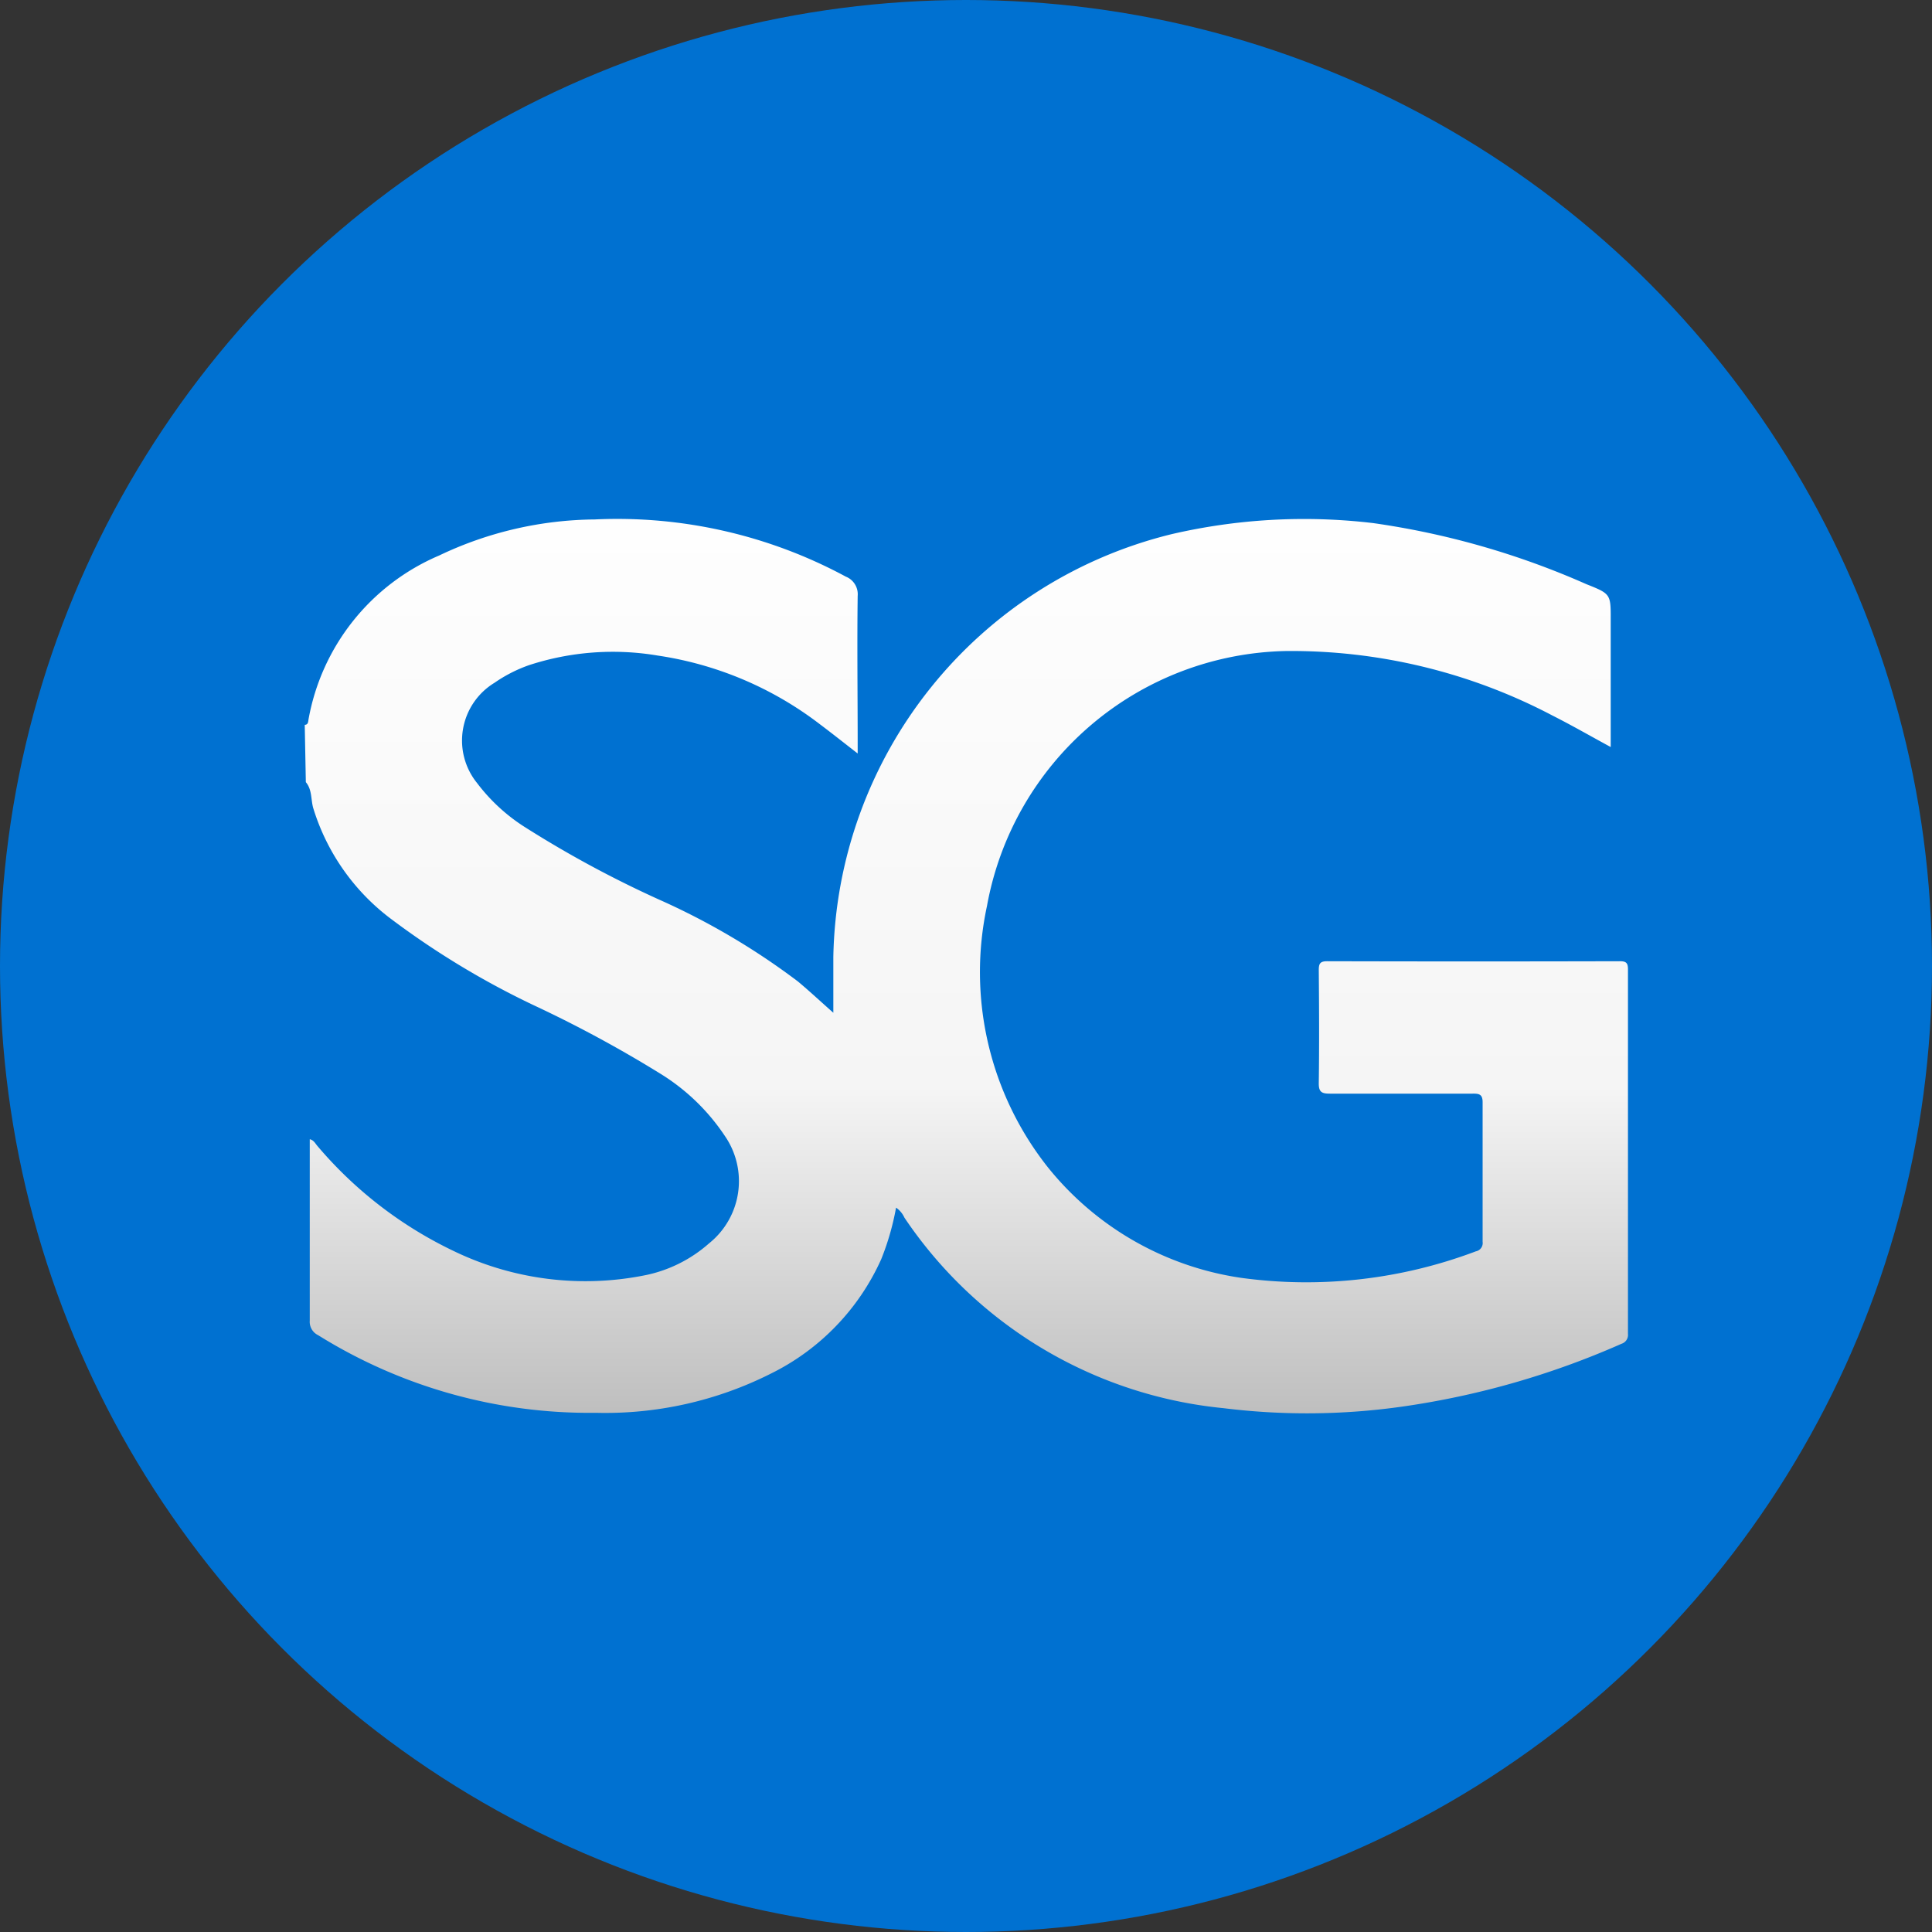
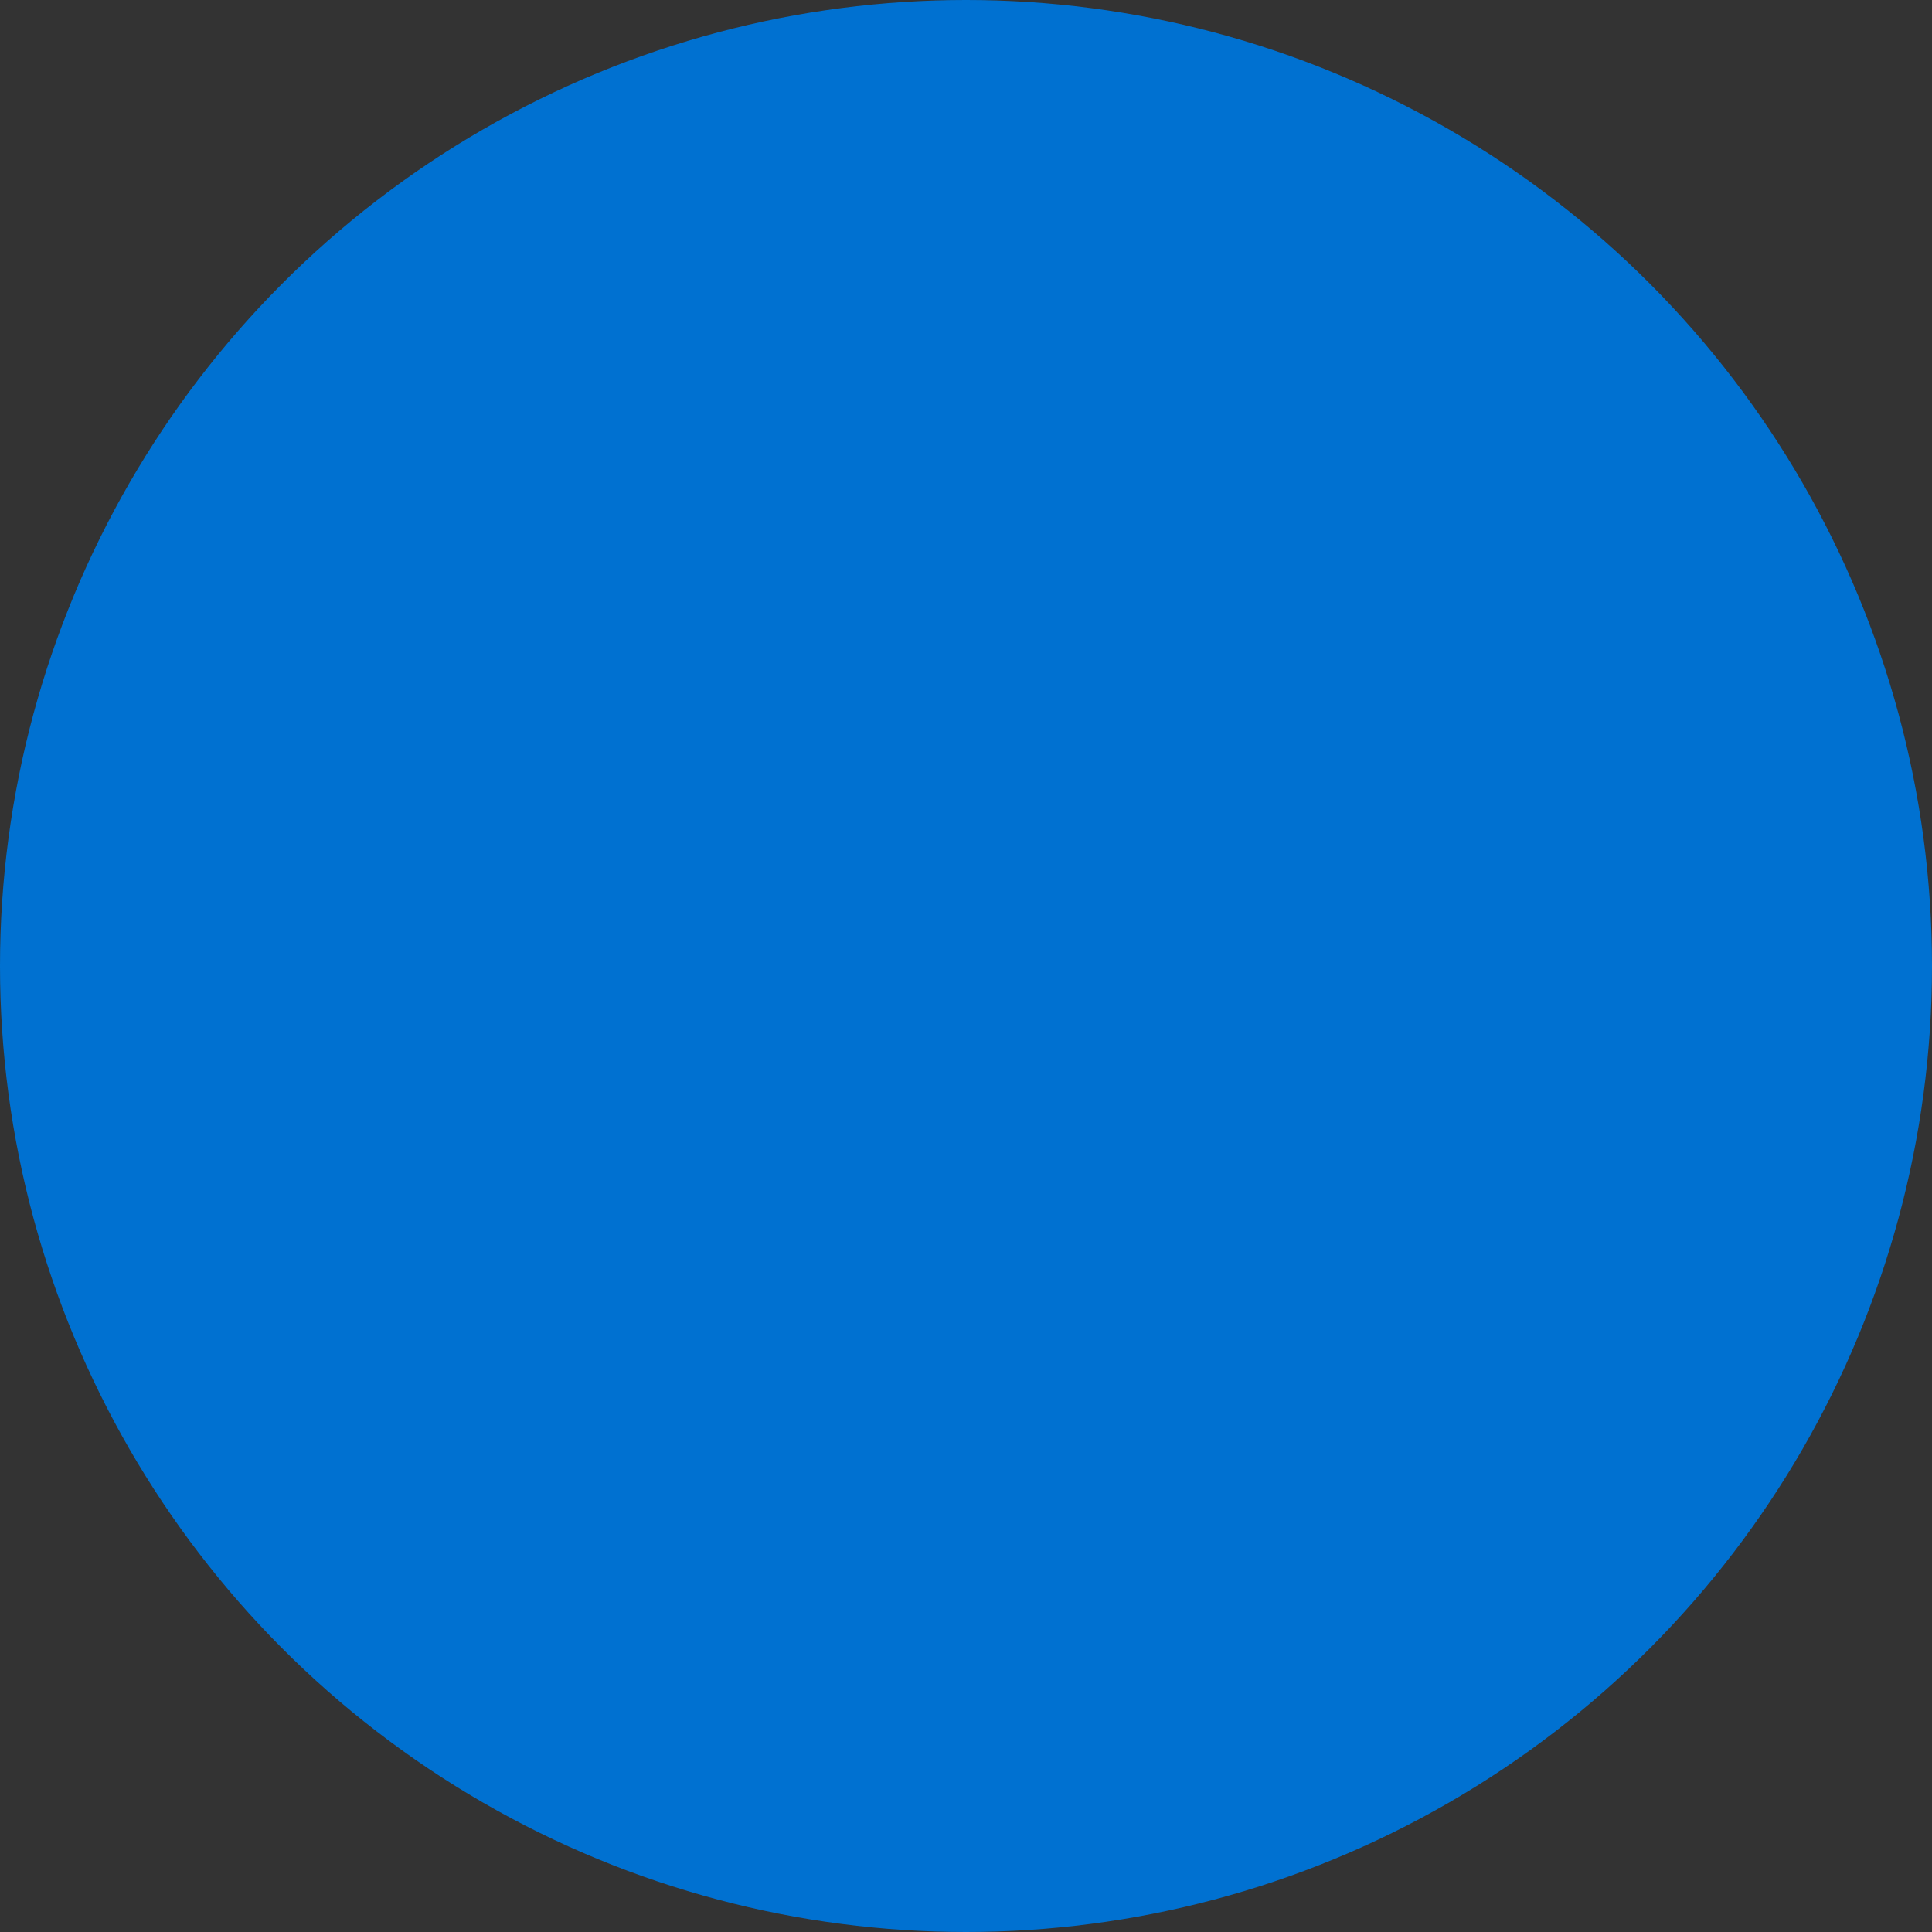
<svg xmlns="http://www.w3.org/2000/svg" width="30" height="30" viewBox="0 0 30 30">
  <rect x="0" y="0" width="30" height="30" fill="#333333" stroke="none" />
  <defs>
    <linearGradient id="linear-gradient" x1="0.5" x2="0.5" y2="1" gradientUnits="objectBoundingBox">
      <stop offset="0" stop-color="#fefefe" />
      <stop offset="0.636" stop-color="#f5f5f5" />
      <stop offset="1" stop-color="#bfbfbf" />
    </linearGradient>
  </defs>
  <g id="scientific_games" data-name="scientific games" transform="translate(-292 -297)">
    <g id="Group_8754" data-name="Group 8754" transform="translate(292 297)">
      <circle id="Ellipse_1" data-name="Ellipse 1" cx="15" cy="15" r="15" fill="#0071d1" />
    </g>
-     <path id="Path_5301" data-name="Path 5301" d="M-639.224-1159.49c.053,0,.053-.048.058-.081a3.421,3.421,0,0,1,2.029-2.548,5.707,5.707,0,0,1,2.415-.56,7.475,7.475,0,0,1,3.9.888.294.294,0,0,1,.184.3c-.01.765,0,1.531,0,2.3v.146c-.209-.162-.4-.314-.592-.458a5.444,5.444,0,0,0-2.51-1.062,4.191,4.191,0,0,0-2,.148,2.233,2.233,0,0,0-.537.274,1.049,1.049,0,0,0-.489.717,1.048,1.048,0,0,0,.218.84,2.829,2.829,0,0,0,.72.67,16.881,16.881,0,0,0,2.1,1.137,10.989,10.989,0,0,1,2.162,1.274c.182.152.355.314.55.486v-.869a6.89,6.89,0,0,1,5.254-6.563,9.1,9.1,0,0,1,3.132-.171,12.529,12.529,0,0,1,3.307.948c.38.151.379.154.378.557v1.972c-.315-.171-.607-.339-.908-.491a8.715,8.715,0,0,0-4.134-1,4.816,4.816,0,0,0-4.643,3.958,4.882,4.882,0,0,0,.944,4.057,4.724,4.724,0,0,0,3,1.718,7.451,7.451,0,0,0,3.646-.411.131.131,0,0,0,.106-.148q0-1.085,0-2.169c0-.126-.06-.133-.156-.132h-2.217c-.128,0-.173-.027-.171-.165.008-.585.005-1.169,0-1.754,0-.1.02-.137.131-.137q2.273.006,4.546,0c.1,0,.124.031.124.127v5.661a.144.144,0,0,1-.1.152,12.923,12.923,0,0,1-3.4.975,10.528,10.528,0,0,1-2.781.025,6.766,6.766,0,0,1-4.954-2.958.382.382,0,0,0-.13-.156,4.073,4.073,0,0,1-.23.8,3.644,3.644,0,0,1-1.713,1.777,5.711,5.711,0,0,1-2.722.609,7.958,7.958,0,0,1-4.31-1.206.23.23,0,0,1-.129-.225c0-.935,0-1.871,0-2.817.06.013.084.063.115.1a6.363,6.363,0,0,0,2.116,1.634,4.7,4.7,0,0,0,3,.373,2.141,2.141,0,0,0,.97-.491,1.237,1.237,0,0,0,.246-1.665,3.251,3.251,0,0,0-1-.967,19.212,19.212,0,0,0-1.974-1.067,12.871,12.871,0,0,1-2.191-1.323,3.393,3.393,0,0,1-1.229-1.739c-.037-.133-.016-.284-.114-.4Z" transform="translate(935.956 1467.745)" fill="url(#linear-gradient)" />
  </g>
</svg>